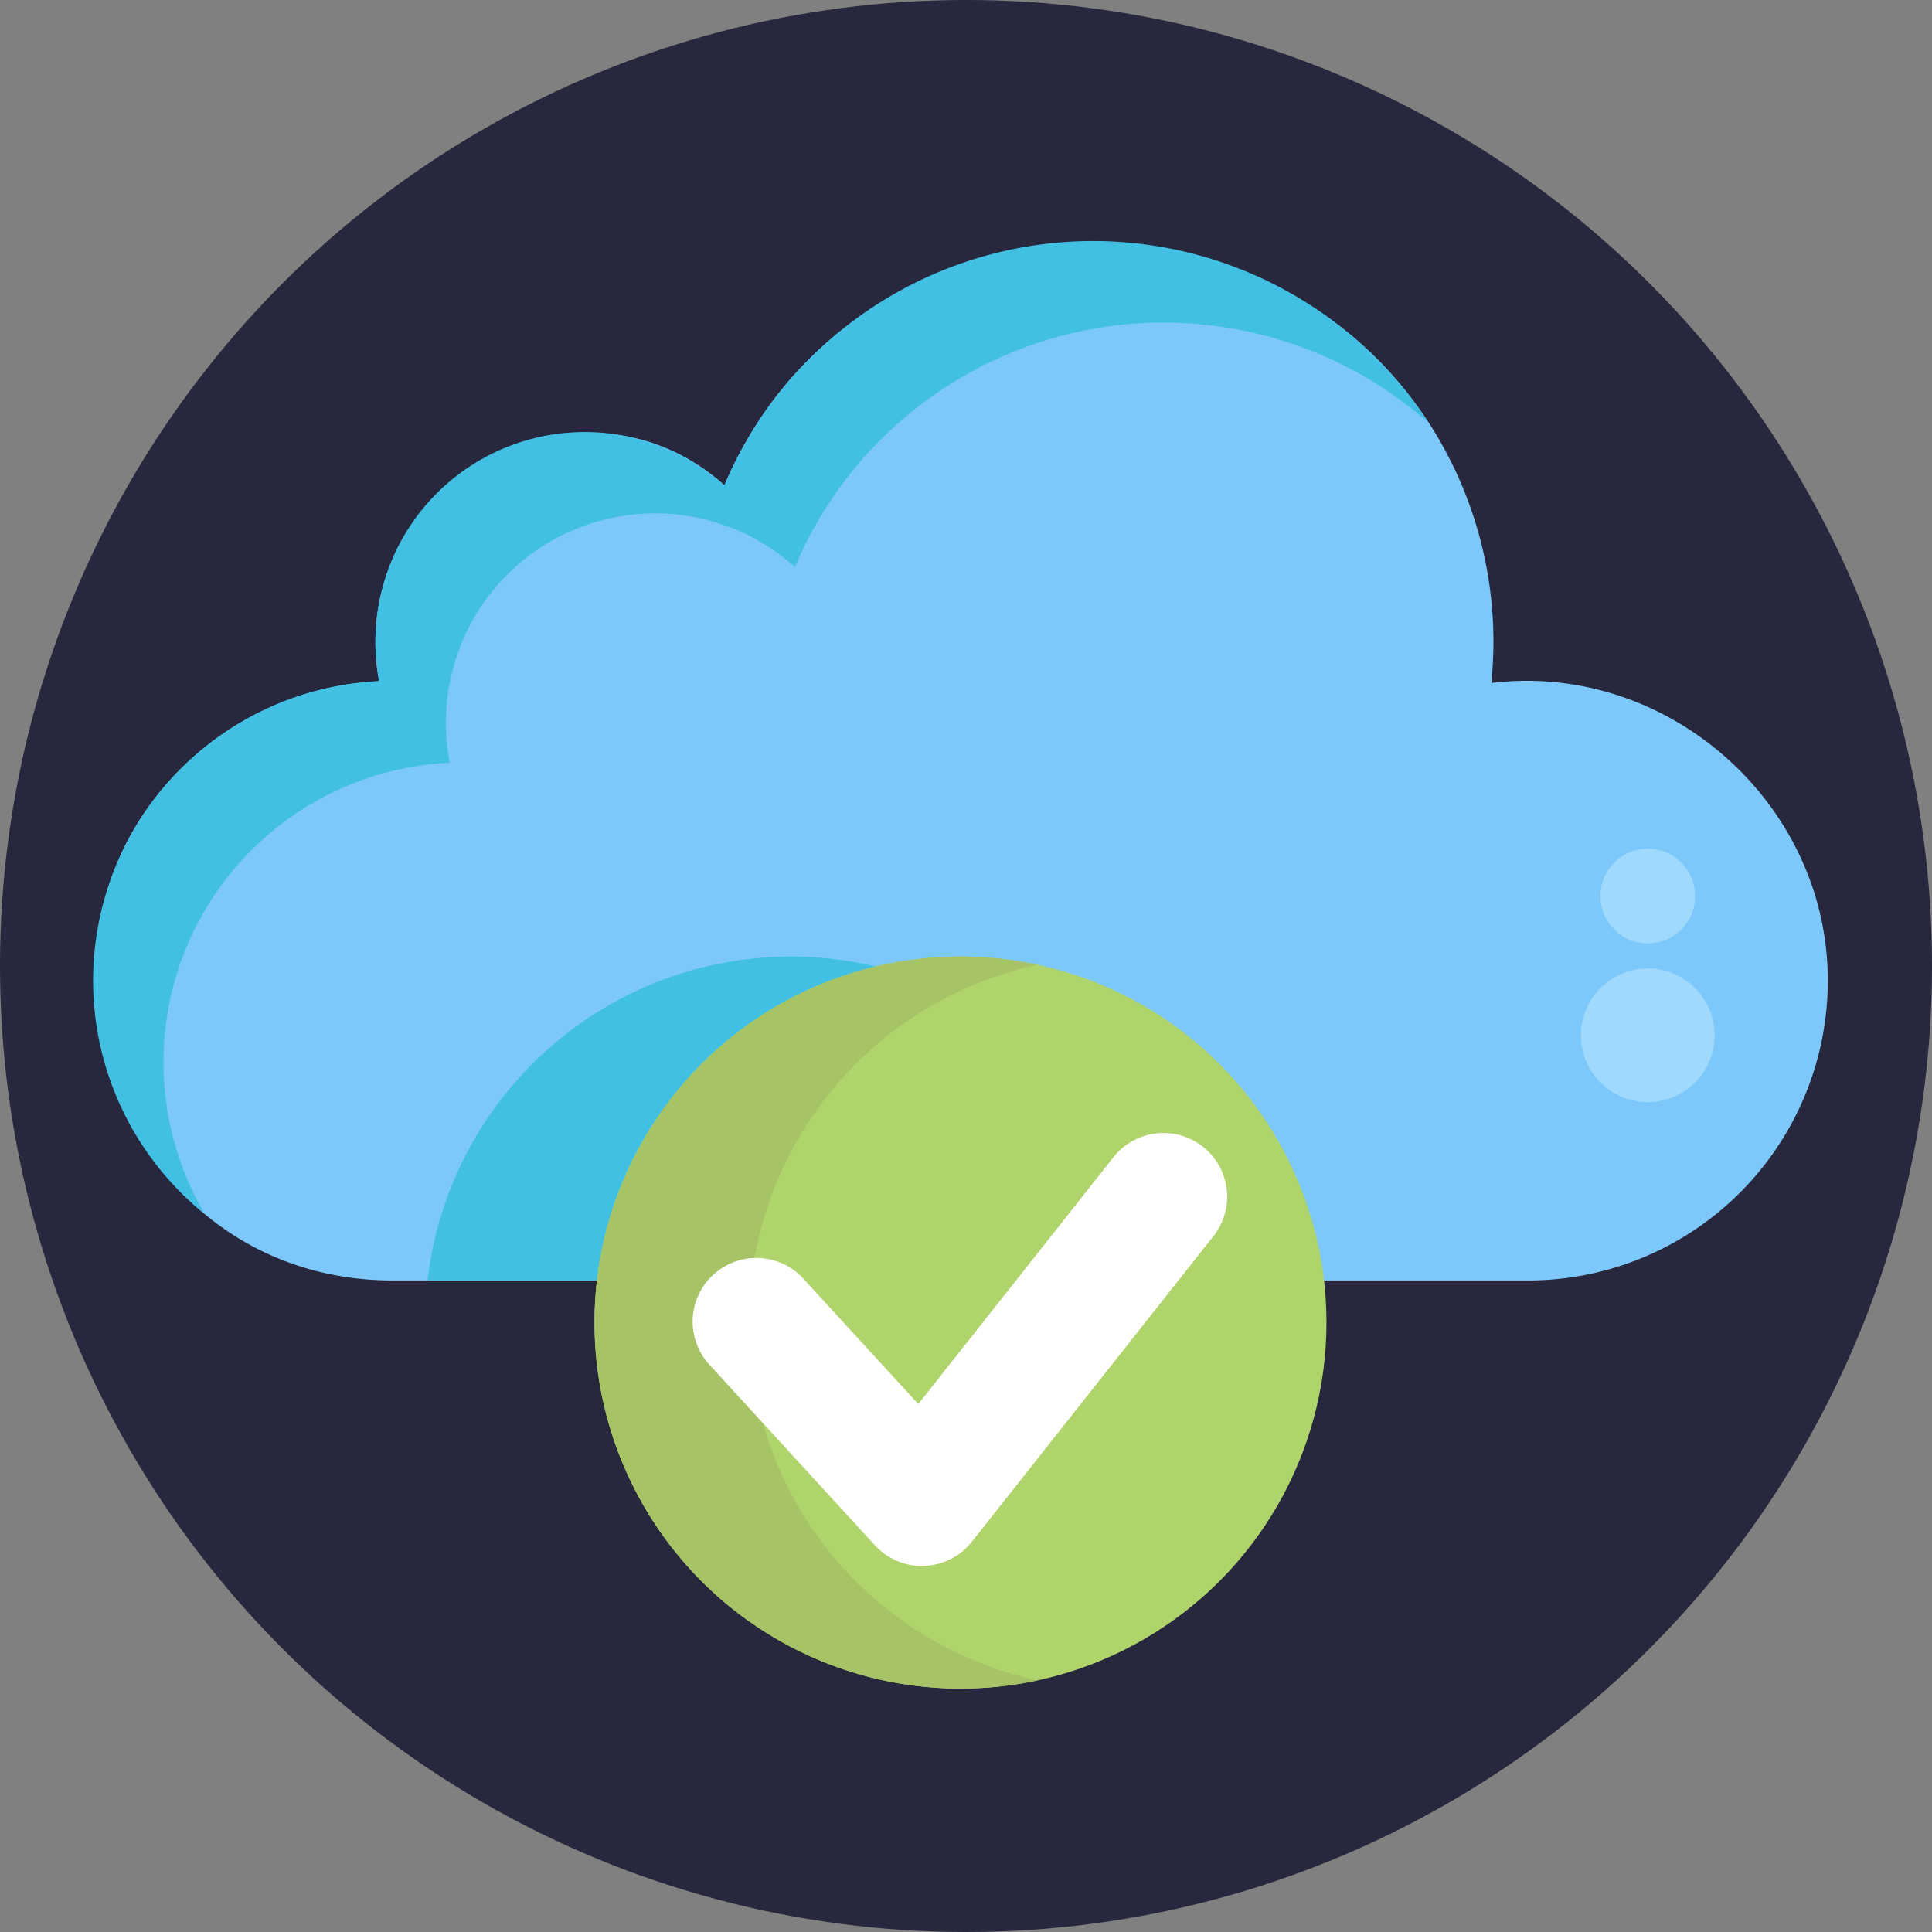
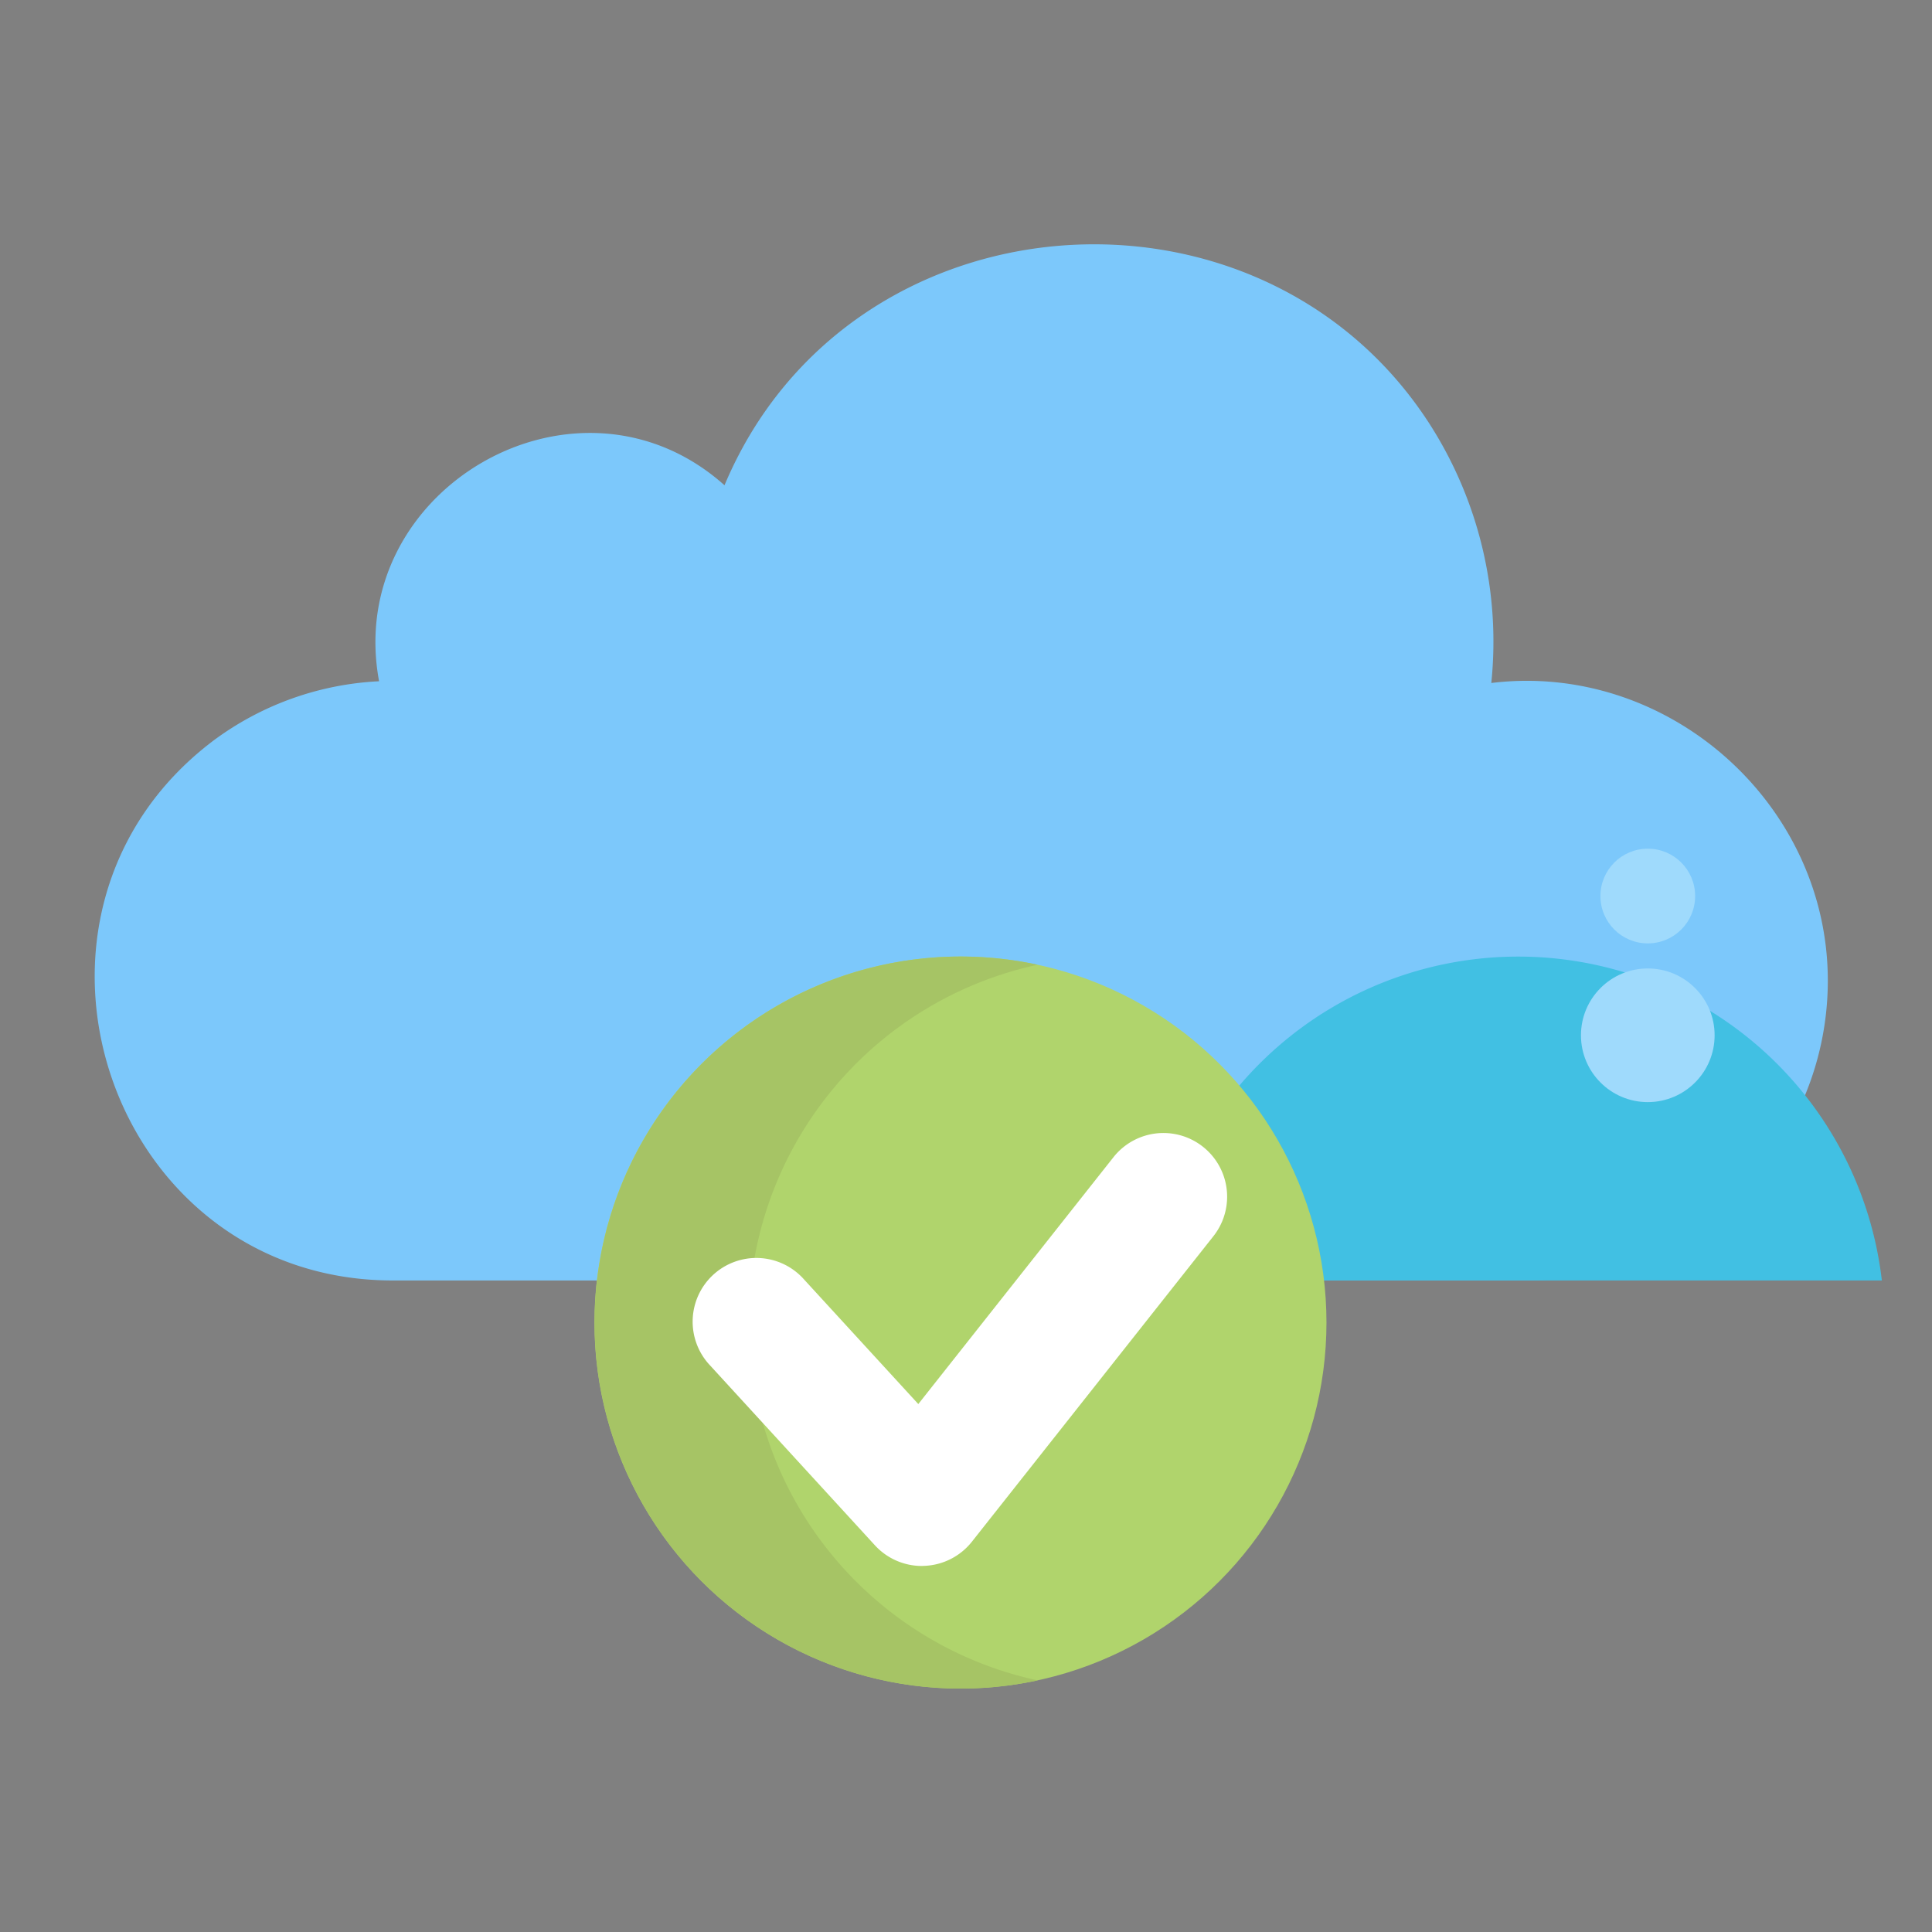
<svg xmlns="http://www.w3.org/2000/svg" viewBox="0 0 512 512">
  <rect x="0" y="0" width="512" height="512" fill="#808080" stroke="none" />
  <defs>
    <style>.cls-1{fill:#27273d;}.cls-2{fill:#7cc8fb;}.cls-3{fill:#41c0e3;}.cls-4{fill:#b0d46c;}.cls-5{fill:#a6c465;}.cls-6{fill:#fff;}.cls-7{fill:#9fdafc;}</style>
  </defs>
  <g id="BULINE">
-     <circle class="cls-1" cx="256" cy="256" r="256" />
-   </g>
+     </g>
  <g id="Icons">
    <path class="cls-2" d="M484.39,259.87a79.47,79.47,0,0,1-79.47,79.47H104.14c-75.62,0-107.89-97.42-47.68-143h0a80,80,0,0,1,44-15.8C91,129.6,153,93.76,192,128.6c32.75-77.95,141.74-85.83,186.7-16.49h0A106.81,106.81,0,0,1,395.21,181C441.89,175.3,484.39,212.81,484.39,259.87Z" />
-     <path class="cls-3" d="M378.66,112.11a106.1,106.1,0,0,0-168,38.13,55.45,55.45,0,0,0-91.46,51.9A79.46,79.46,0,0,0,54.25,321.73,79.46,79.46,0,0,1,100.5,180.5a55.46,55.46,0,0,1,54.45-66,55.34,55.34,0,0,1,37,14.15,106.12,106.12,0,0,1,186.7-16.49Z" />
-     <path class="cls-3" d="M306,339.34H113.31a97,97,0,0,1,192.71,0Z" />
+     <path class="cls-3" d="M306,339.34a97,97,0,0,1,192.71,0Z" />
    <circle class="cls-4" cx="254.53" cy="350.49" r="97" />
    <path class="cls-5" d="M275,445.32a97,97,0,1,1,0-189.65,97,97,0,0,0,0,189.65Z" />
    <path class="cls-6" d="M244.31,415a16.9,16.9,0,0,1-12.44-5.47L188.22,361.9a16.88,16.88,0,1,1,24.88-22.81l30.26,33,51.8-65.52a16.88,16.88,0,0,1,26.48,20.94l-64.08,81.06a16.9,16.9,0,0,1-12.63,6.4Z" />
    <circle class="cls-7" cx="436.68" cy="274.36" r="17.71" />
    <circle class="cls-7" cx="436.68" cy="237.46" r="12.55" />
  </g>
</svg>